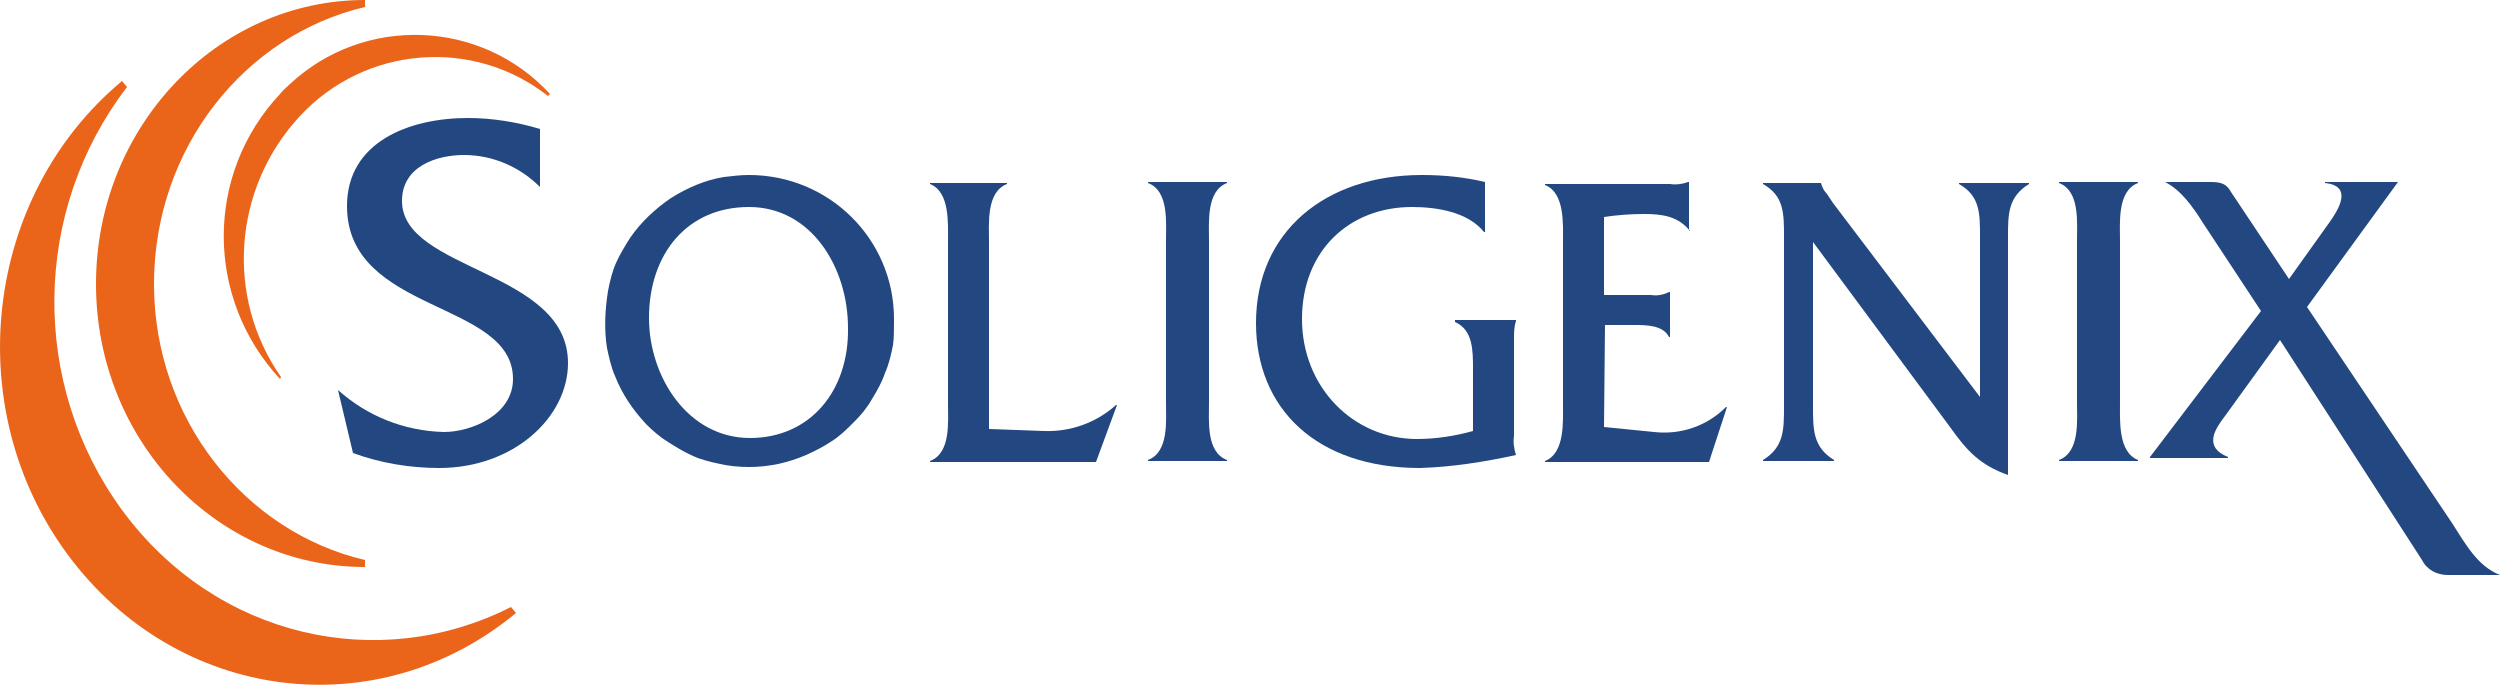
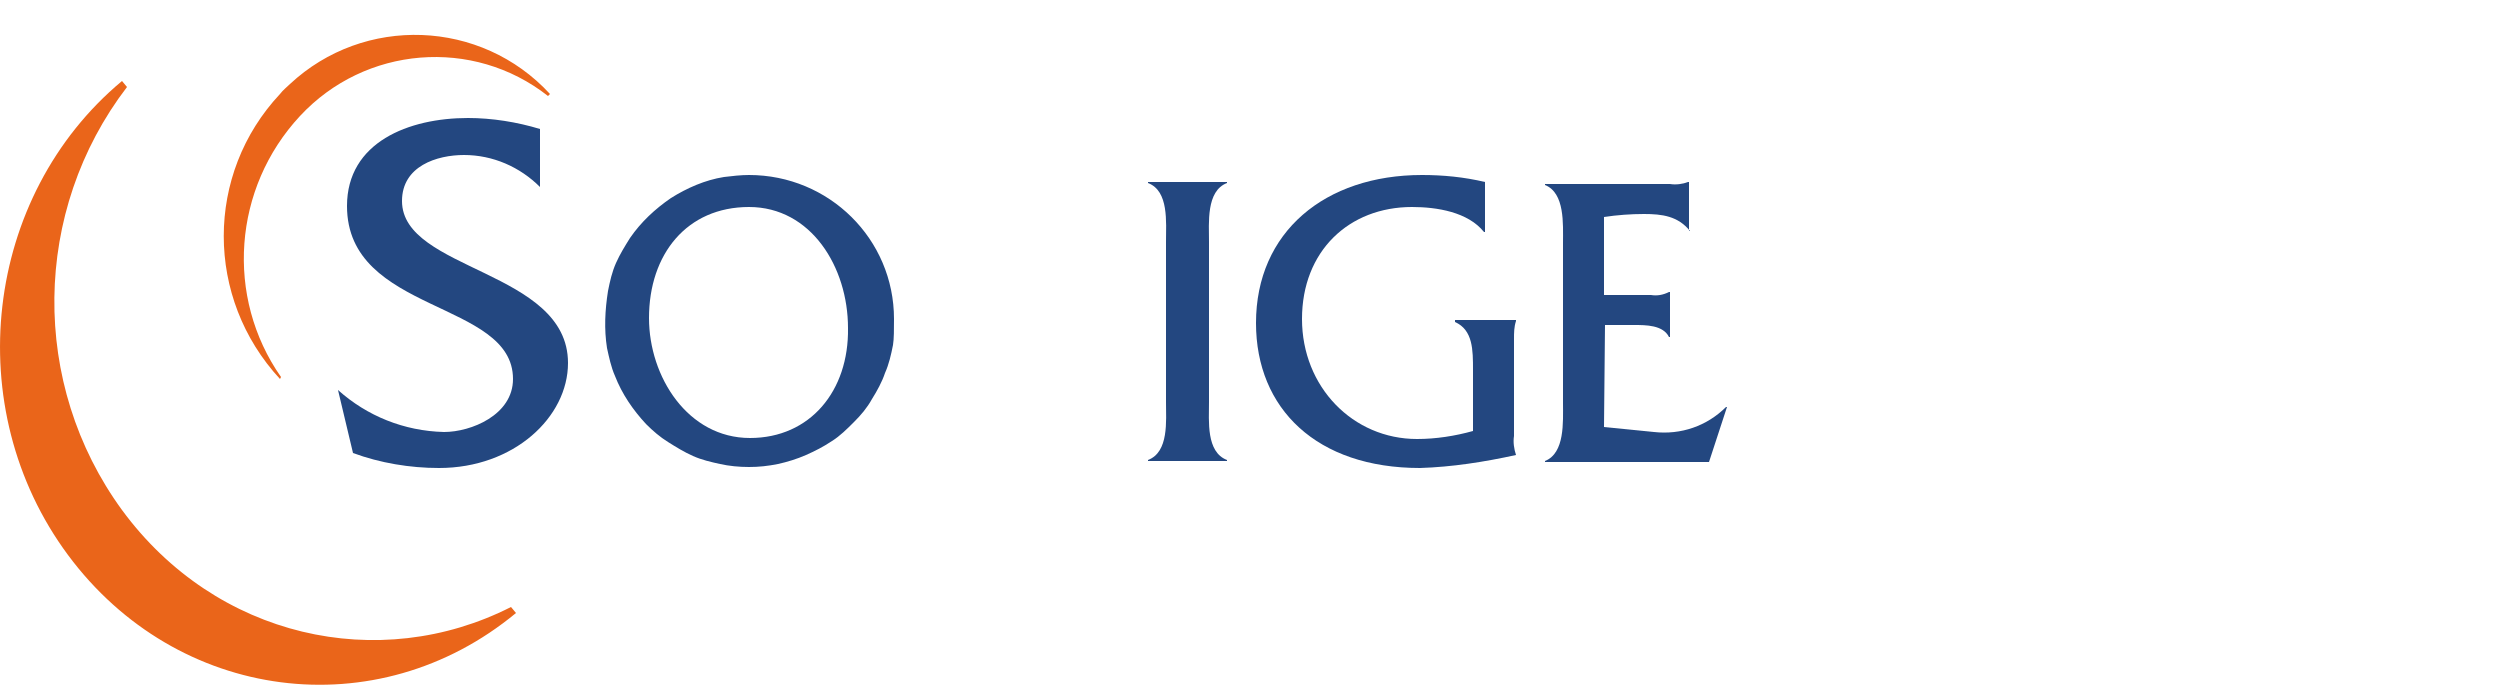
<svg xmlns="http://www.w3.org/2000/svg" version="1.1" id="Layer_1" x="0px" y="0px" viewBox="0 0 250 68.5" style="enable-background:new 0 0 250 68.5;" xml:space="preserve">
  <style type="text/css">
	.st0{fill:#EA651A;}
	.st1{fill:#234780;}
</style>
  <path class="st0" d="M30,11.6c6.5-7,17.3-7.9,24.8-2L55,9.4c-6.9-7.5-18.6-7.9-26-1c-0.3,0.3-0.7,0.6-1,1c-7.5,8-7.5,20.4,0,28.5  l0.1-0.2C22.5,29.7,23.3,18.8,30,11.6" />
-   <path class="st0" d="M15.4,28.4c0-13.6,9.1-24.9,21.1-27.7V0C21.7,0,9.6,12.7,9.6,28.4c0,15.7,12.1,28.3,26.9,28.3V56  C24.5,53.2,15.4,41.9,15.4,28.4" />
  <path class="st0" d="M12.2,51C3,38.4,3.2,21.1,12.7,8.7l-0.5-0.6C-1.6,19.6-4.1,40.8,6.8,55.5c10.9,14.7,30.9,17.3,44.8,5.8  l-0.5-0.6C37.9,67.4,21.6,63.8,12.2,51" />
-   <path class="st1" d="M222.5,41.6c-1,1.3-2.2,3.1,0.3,4.1v0.1H215v-0.1l11.1-14.6l-5.8-8.8c-1-1.6-2.2-3.3-3.8-4.1h4.6  c1.2,0,1.6,0.3,2,1l5.8,8.7l4-5.6c1-1.4,2.4-3.7-0.4-4v-0.1h7.3l-9.1,12.5l14.5,21.6c1.3,2,2.5,4.3,4.8,5.2h-5.2  c-1.1,0-2.1-0.5-2.6-1.5L228,34L222.5,41.6z" />
-   <path class="st1" d="M207.7,24.2c0-2,0.3-5.1-1.8-5.9v-0.1h7.9v0.1c-2.1,0.8-1.8,4-1.8,5.9v16c0,1.9-0.2,5,1.8,5.8v0.1h-7.9v-0.1  c2.1-0.8,1.8-3.9,1.8-5.8V24.2z" />
-   <path class="st1" d="M181.3,40.6c0,2.4,0,4.1,2.1,5.4v0.1h-7.1V46c2.1-1.3,2.1-3,2.1-5.4V23.7c0-2.4,0-4.1-2.1-5.3v-0.1h5.8  c0.1,0.4,0.3,0.8,0.6,1.1l0.6,0.9L198,39.7V23.7c0-2.4,0-4.1-2.1-5.3v-0.1h7v0.1c-2.1,1.3-2.1,3-2.1,5.3v23.8  c-2.8-1-4.1-2.4-5.8-4.8l-13.7-18.5L181.3,40.6z" />
  <path class="st1" d="M160.4,42.7l5,0.5c2.7,0.3,5.3-0.6,7.2-2.5h0.1l-1.8,5.5h-16.4v-0.1c2-0.8,1.8-3.9,1.8-5.8v-16  c0-1.9,0.2-5-1.8-5.8v-0.1h12.5c0.6,0.1,1.3,0,1.8-0.2h0.1v4.9H169c-1.2-1.5-2.8-1.7-4.6-1.7c-1.3,0-2.7,0.1-4,0.3v7.8h4.7  c0.6,0.1,1.2,0,1.8-0.3h0.1v4.5h-0.1c-0.6-1.2-2.3-1.2-3.5-1.2h-2.9L160.4,42.7z" />
  <path class="st1" d="M148.5,23.2h-0.1c-1.6-2-4.7-2.5-7.2-2.5c-6.3,0-11,4.4-11,11.2s5.1,12,11.5,12c1.9,0,3.8-0.3,5.6-0.8v-6.1  c0-2,0-4-1.8-4.8V32h6.1v0.1c-0.2,0.6-0.2,1.2-0.2,1.8v9.7c-0.1,0.6,0,1.3,0.2,1.9c-3.2,0.7-6.4,1.2-9.6,1.3  c-10.3,0-16.4-5.9-16.4-14.5c0-9.1,6.9-14.8,16.6-14.8c2.1,0,4.2,0.2,6.3,0.7L148.5,23.2z" />
  <path class="st1" d="M116.6,24.2c0-2,0.3-5.1-1.8-5.9v-0.1h7.9v0.1c-2.1,0.8-1.8,4-1.8,5.9v16c0,1.9-0.3,5,1.8,5.8v0.1h-7.9v-0.1  c2.1-0.8,1.8-3.9,1.8-5.8V24.2z" />
-   <path class="st1" d="M104.4,43.1c2.6,0.1,5.2-0.8,7.2-2.6h0.1l-2.1,5.7H93v-0.1c2.1-0.8,1.8-3.9,1.8-5.8v-16c0-2,0.2-5.1-1.8-5.9  v-0.1h7.7v0.1c-2.1,0.8-1.8,4-1.8,5.9v18.6L104.4,43.1z" />
  <path class="st1" d="M89.4,31.9c0-8-6.5-14.4-14.5-14.4c-0.8,0-1.7,0.1-2.5,0.2c-1.9,0.3-3.7,1.1-5.3,2.1c-1.6,1.1-3,2.4-4.1,4  c-0.5,0.8-1,1.6-1.4,2.5c-0.4,0.9-0.6,1.8-0.8,2.8c-0.3,1.9-0.4,3.8-0.1,5.7c0.2,0.9,0.4,1.9,0.8,2.8c0.7,1.8,1.8,3.4,3.1,4.8  c0.7,0.7,1.4,1.3,2.2,1.8c0.8,0.5,1.6,1,2.5,1.4c0.9,0.4,1.8,0.6,2.7,0.8c0.9,0.2,1.9,0.3,2.9,0.3c1,0,1.9-0.1,2.9-0.3  c0.9-0.2,1.9-0.5,2.8-0.9c0.9-0.4,1.7-0.8,2.6-1.4c0.8-0.5,1.5-1.2,2.2-1.9c0.7-0.7,1.3-1.4,1.8-2.3c0.5-0.8,1-1.7,1.3-2.6  c0.4-0.9,0.6-1.8,0.8-2.8C89.4,33.9,89.4,32.9,89.4,31.9L89.4,31.9z M75,43.8c-6.2,0-10.1-6.1-10.1-12c0-6.4,3.8-11.1,10-11.1  c6.2,0,9.9,6,9.9,12.1C84.9,39.1,81,43.8,75,43.8z" />
  <path class="st1" d="M54,18.7c-2-2-4.7-3.2-7.6-3.2c-2.7,0-6.2,1.1-6.2,4.6c0,7,16.6,6.9,16.6,16.2c0,5.4-5.4,10.5-12.9,10.5  c-2.9,0-5.9-0.5-8.6-1.5L33.8,39c2.9,2.6,6.6,4.1,10.6,4.2c2.7,0,6.9-1.7,6.9-5.3c0-7.9-16.6-6.5-16.6-17.3c0-6.4,6.2-8.8,12.1-8.8  c2.4,0,4.9,0.4,7.2,1.1L54,18.7z" />
  <script />
</svg>